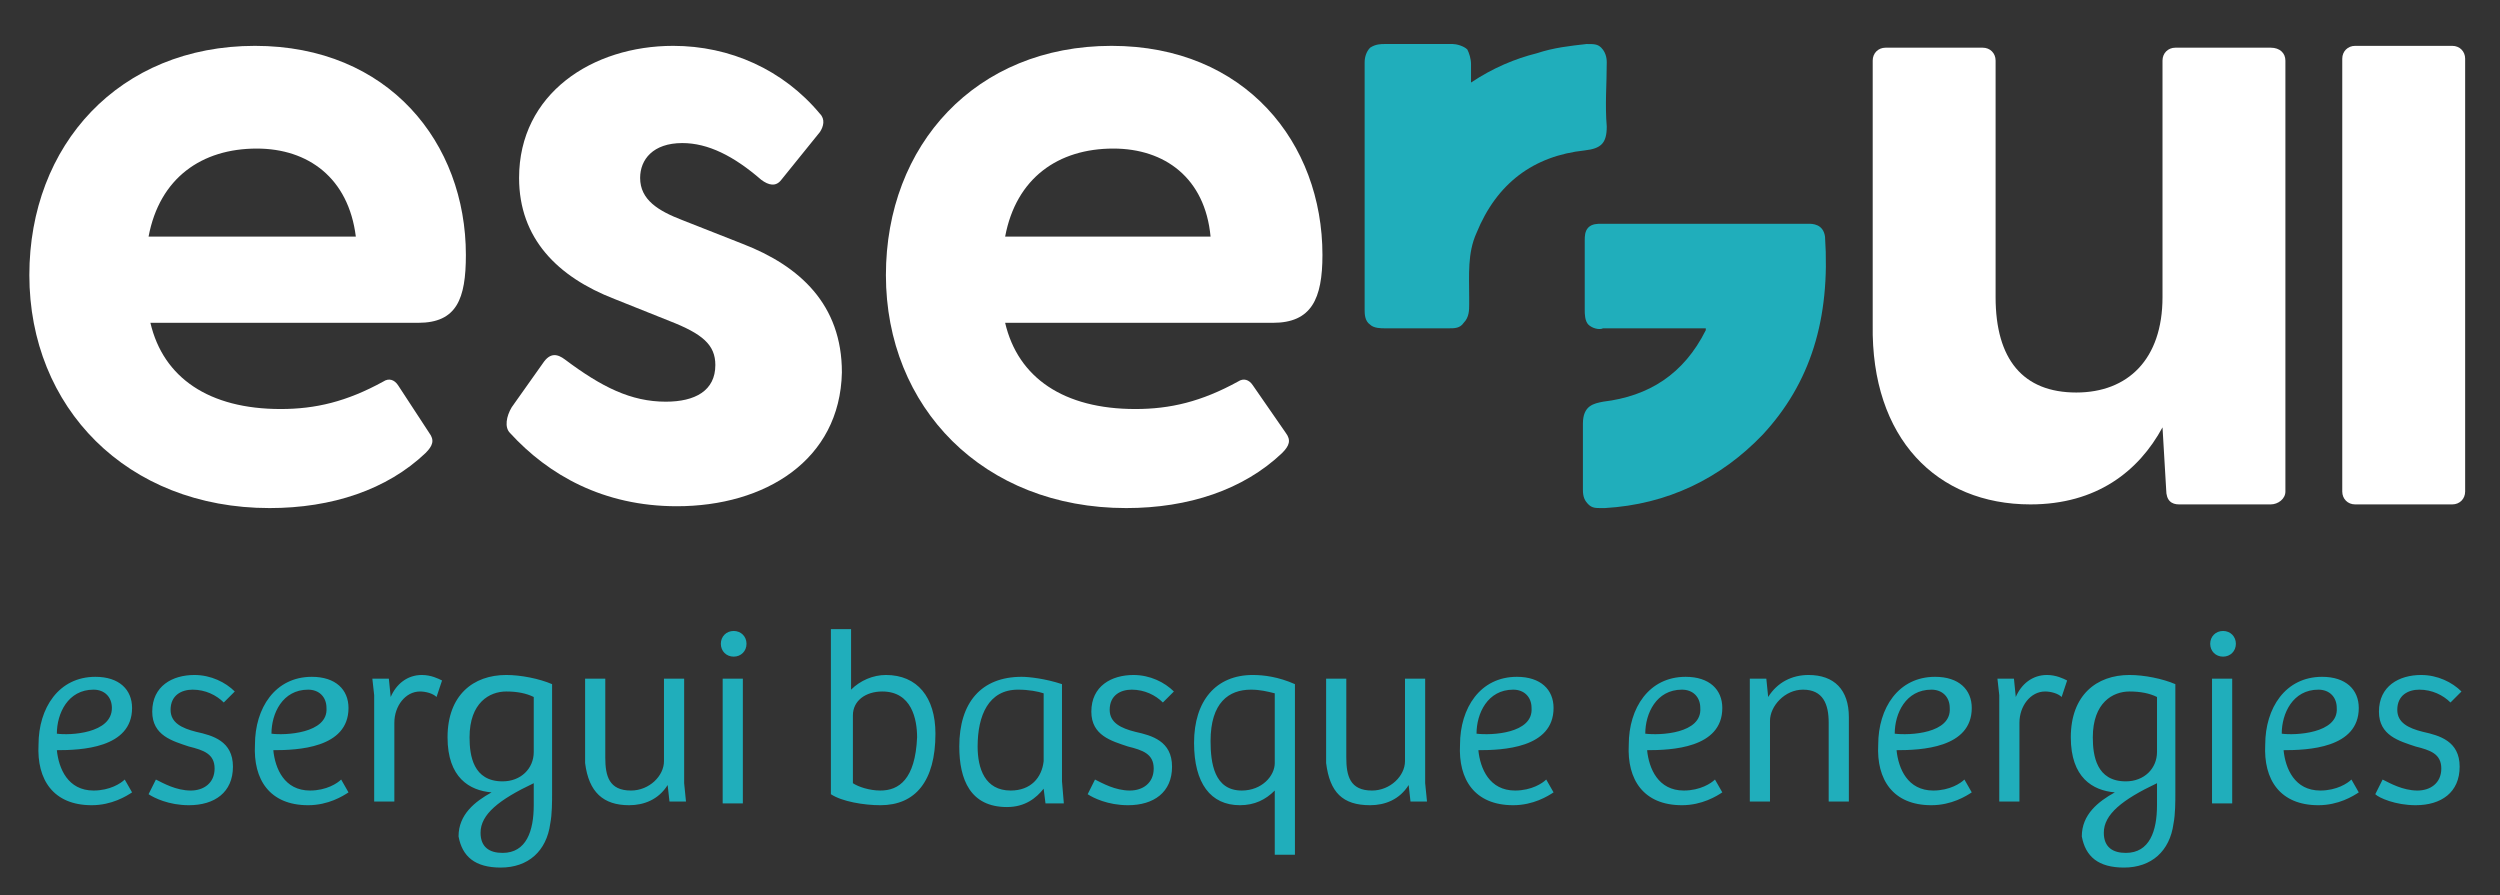
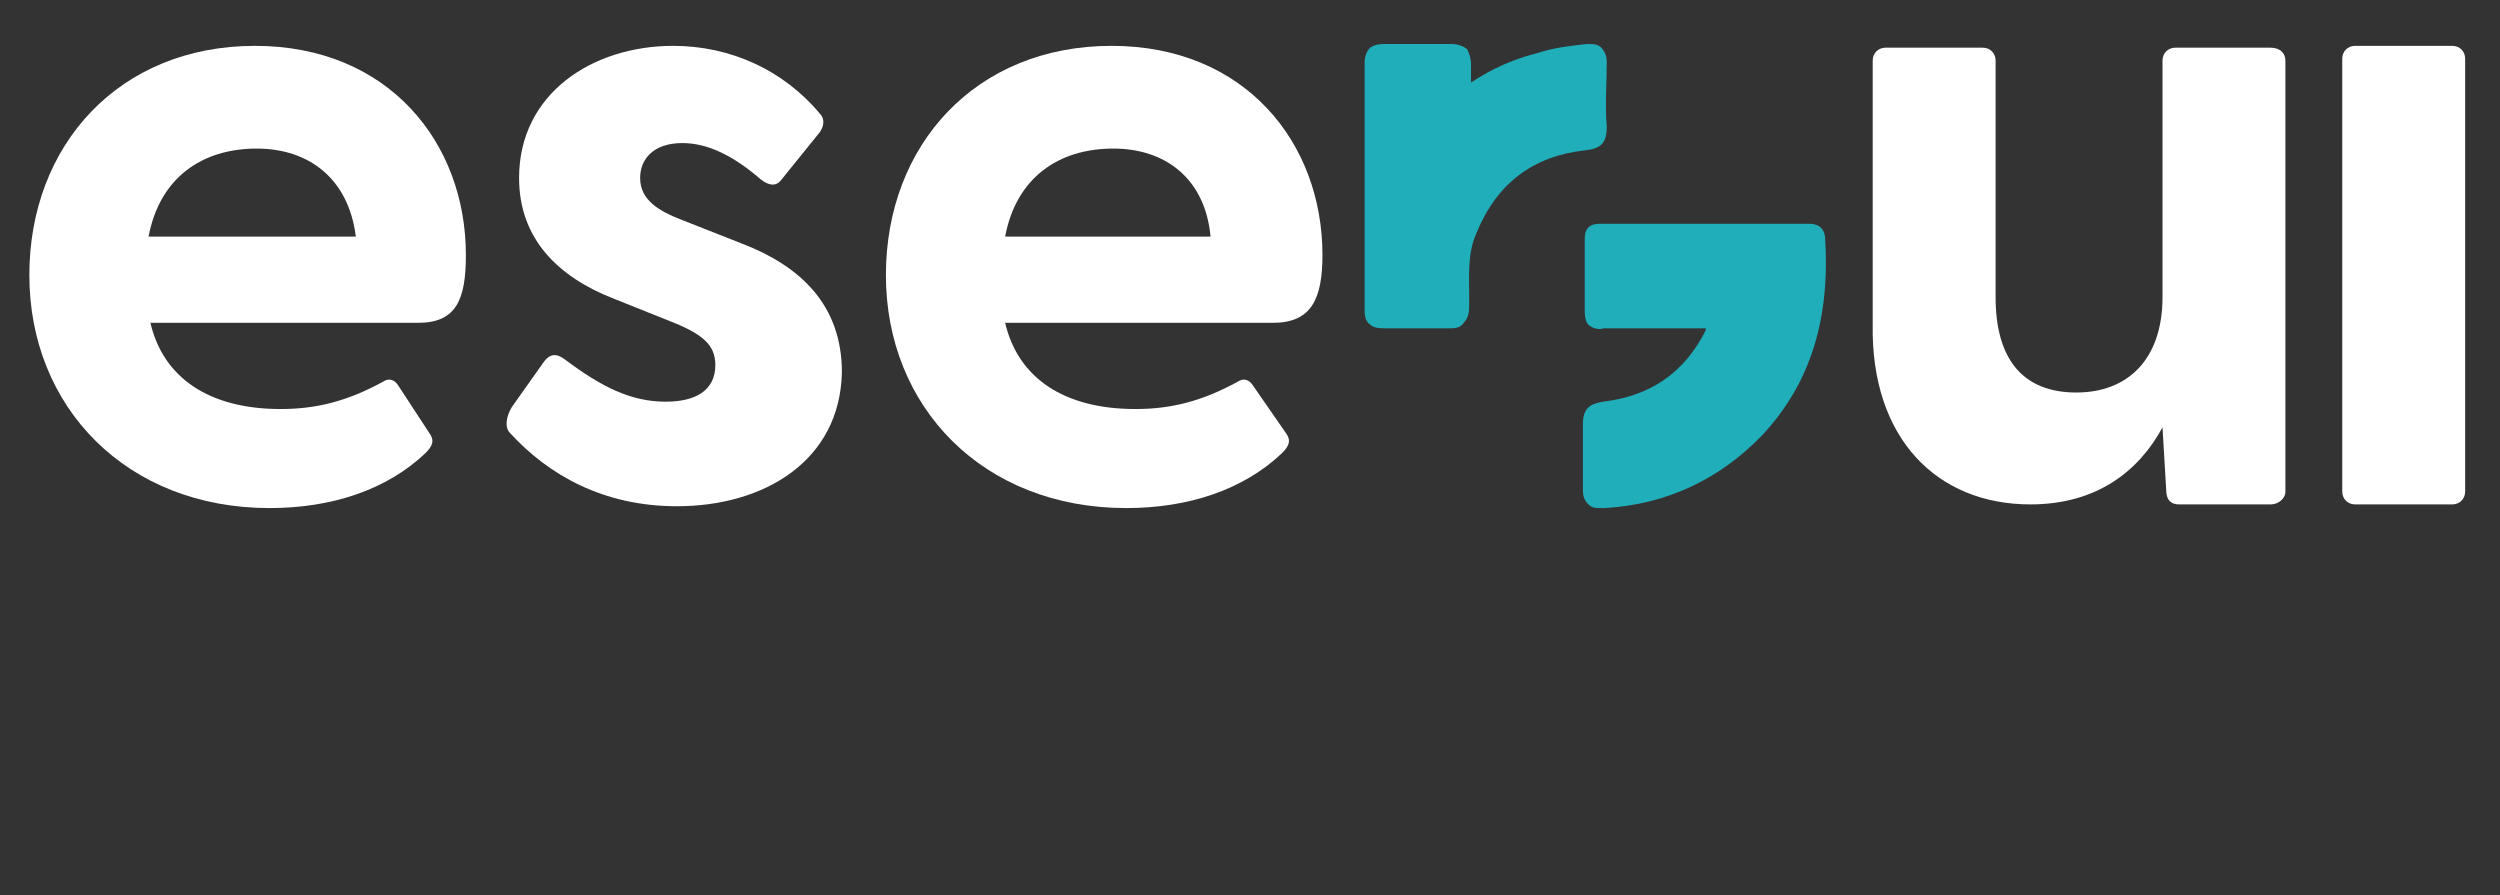
<svg xmlns="http://www.w3.org/2000/svg" version="1.1" id="Capa_1" x="0px" y="0px" viewBox="0 0 136.3 48.8" style="enable-background:new 0 0 136.3 48.8;" xml:space="preserve">
  <rect x="0" y="0" width="136.3" height="48.8" fill="#333333" stroke="none" />
  <style type="text/css">
	.st0{fill:#20AEBB;}
	.st1{fill:#FFFFFF;}
</style>
  <g>
-     <path class="st0" d="M131.7,43.9c1.4,0,2.4-0.7,2.4-2.1c0-1.4-1.1-1.7-2-1.9c-0.8-0.2-1.4-0.5-1.4-1.2c0-0.8,0.6-1.1,1.2-1.1   c0.7,0,1.3,0.3,1.7,0.7l0.6-0.6c-0.5-0.5-1.3-0.9-2.2-0.9c-1.2,0-2.3,0.6-2.3,2c0,1.3,1.1,1.6,2,1.9c0.8,0.2,1.4,0.4,1.4,1.2   s-0.6,1.2-1.3,1.2c-0.8,0-1.5-0.4-1.9-0.6l-0.4,0.8C129.7,43.5,130.6,43.9,131.7,43.9 M124.4,40c0-1.1,0.6-2.4,2-2.4   c0.6,0,1,0.4,1,1C127.5,40,125.1,40.1,124.4,40 M126.4,43.9c1.1,0,1.9-0.5,2.2-0.7l-0.4-0.7c-0.2,0.2-0.8,0.6-1.7,0.6   c-1.4,0-1.9-1.2-2-2.2c1.3,0,4.1-0.1,4.1-2.3c0-1-0.7-1.7-2-1.7c-2,0-3.1,1.7-3.1,3.7C123.4,42.5,124.3,43.9,126.4,43.9    M120.6,43.8h1.1V37h-1.1V43.8z M121.2,35.8c0.4,0,0.7-0.3,0.7-0.7s-0.3-0.7-0.7-0.7c-0.4,0-0.7,0.3-0.7,0.7S120.8,35.8,121.2,35.8    M115.9,46.5c-0.7,0-1.2-0.3-1.2-1.1c0-1,1-1.8,2.9-2.7v1.2C117.6,45.3,117.2,46.5,115.9,46.5 M115.9,42.6c-1.6,0-1.8-1.4-1.8-2.4   c0-1.9,1.1-2.5,2-2.5c0.6,0,1.1,0.1,1.5,0.3v3C117.6,41.9,116.9,42.6,115.9,42.6 M115.8,47.3c1.5,0,2.5-0.9,2.7-2.4   c0.1-0.5,0.1-1.2,0.1-1.7v-5.9c-0.7-0.3-1.7-0.5-2.5-0.5c-1.8,0-3.2,1.1-3.2,3.4c0,2.2,1.2,2.9,2.4,3c-0.9,0.5-1.8,1.2-1.8,2.4   C113.7,46.7,114.4,47.3,115.8,47.3 M109,37.9v5.8h1.1v-4.3c0-0.9,0.6-1.7,1.4-1.7c0.3,0,0.7,0.1,0.9,0.3l0.3-0.9   c-0.2-0.1-0.6-0.3-1.1-0.3c-0.8,0-1.4,0.5-1.7,1.2l-0.1-1h-0.9L109,37.9z M103.3,40c0-1.1,0.6-2.4,2-2.4c0.6,0,1,0.4,1,1   C106.4,40,104.1,40.1,103.3,40 M105.3,43.9c1.1,0,1.9-0.5,2.2-0.7l-0.4-0.7c-0.2,0.2-0.8,0.6-1.7,0.6c-1.4,0-1.9-1.2-2-2.2   c1.3,0,4.1-0.1,4.1-2.3c0-1-0.7-1.7-2-1.7c-2,0-3.1,1.7-3.1,3.7C102.3,42.5,103.2,43.9,105.3,43.9 M95.4,38v5.7h1.1v-4.4   c0-0.8,0.8-1.7,1.8-1.7c1.1,0,1.4,0.8,1.4,1.8v4.3h1.1v-4.6c0-1.5-0.8-2.3-2.2-2.3c-0.9,0-1.7,0.4-2.2,1.2l-0.1-1h-0.9L95.4,38z    M89.7,40c0-1.1,0.6-2.4,2-2.4c0.6,0,1,0.4,1,1C92.8,40,90.5,40.1,89.7,40 M91.7,43.9c1.1,0,1.9-0.5,2.2-0.7l-0.4-0.7   c-0.2,0.2-0.8,0.6-1.7,0.6c-1.4,0-1.9-1.2-2-2.2c1.3,0,4.1-0.1,4.1-2.3c0-1-0.7-1.7-2-1.7c-2,0-3.1,1.7-3.1,3.7   C88.7,42.5,89.6,43.9,91.7,43.9 M80.5,40c0-1.1,0.6-2.4,2-2.4c0.6,0,1,0.4,1,1C83.6,40,81.3,40.1,80.5,40 M82.5,43.9   c1.1,0,1.9-0.5,2.2-0.7l-0.4-0.7c-0.2,0.2-0.8,0.6-1.7,0.6c-1.4,0-1.9-1.2-2-2.2c1.3,0,4.1-0.1,4.1-2.3c0-1-0.7-1.7-2-1.7   c-2,0-3.1,1.7-3.1,3.7C79.5,42.5,80.4,43.9,82.5,43.9 M74.7,43.9c0.8,0,1.6-0.3,2.1-1.1l0,0l0.1,0.9h0.9l-0.1-1V37h-1.1v4.5   c0,0.8-0.8,1.6-1.8,1.6c-1.2,0-1.4-0.8-1.4-1.8V37h-1.1v4.6C72.5,43.2,73.2,43.9,74.7,43.9 M67.7,43.1c-1.5,0-1.7-1.5-1.7-2.7   c0-2.1,1-2.8,2.2-2.8c0.5,0,0.9,0.1,1.3,0.2v3.8C69.5,42.3,68.8,43.1,67.7,43.1 M69.5,43.1v3.5h1.1v-9.3c-0.9-0.4-1.7-0.5-2.3-0.5   c-2,0-3.2,1.4-3.2,3.7c0,2.2,0.9,3.4,2.5,3.4C68.4,43.9,69,43.6,69.5,43.1L69.5,43.1z M61.5,43.9c1.4,0,2.4-0.7,2.4-2.1   c0-1.4-1.1-1.7-2-1.9c-0.8-0.2-1.4-0.5-1.4-1.2c0-0.8,0.6-1.1,1.2-1.1c0.7,0,1.3,0.3,1.7,0.7l0.6-0.6c-0.5-0.5-1.3-0.9-2.2-0.9   c-1.2,0-2.3,0.6-2.3,2c0,1.3,1.1,1.6,2,1.9c0.8,0.2,1.4,0.4,1.4,1.2s-0.6,1.2-1.3,1.2c-0.8,0-1.5-0.4-1.9-0.6l-0.4,0.8   C59.6,43.5,60.4,43.9,61.5,43.9 M55.1,43.1c-1.4,0-1.8-1.2-1.8-2.4c0-1.7,0.6-3.1,2.2-3.1c0.6,0,1.1,0.1,1.4,0.2v3.7   C56.8,42.4,56.2,43.1,55.1,43.1 M54.9,44c1,0,1.6-0.5,2-1l0,0l0.1,0.8h1l-0.1-1.2v-5.3c-0.9-0.3-1.8-0.4-2.2-0.4   c-2.2,0-3.4,1.4-3.4,3.8C52.3,42.5,52.9,44,54.9,44 M48,43.1c-0.6,0-1.2-0.2-1.5-0.4V39c0-0.8,0.7-1.3,1.6-1.3   c1.6,0,1.9,1.5,1.9,2.5C49.9,42.5,49,43.1,48,43.1 M48,43.9c1.9,0,3-1.3,3-3.9c0-2-1-3.2-2.7-3.2c-0.7,0-1.4,0.3-1.9,0.8v-3.3h-1.1   v9C45.9,43.7,47.1,43.9,48,43.9 M39.4,43.8h1.1V37h-1.1V43.8z M40,35.8c0.4,0,0.7-0.3,0.7-0.7s-0.3-0.7-0.7-0.7s-0.7,0.3-0.7,0.7   S39.6,35.8,40,35.8 M34.3,43.9c0.8,0,1.6-0.3,2.1-1.1l0,0l0.1,0.9h0.9l-0.1-1V37h-1.1v4.5c0,0.8-0.8,1.6-1.8,1.6   c-1.2,0-1.4-0.8-1.4-1.8V37h-1.1v4.6C32.1,43.2,32.9,43.9,34.3,43.9 M27.4,46.5c-0.7,0-1.2-0.3-1.2-1.1c0-1,1-1.8,2.9-2.7v1.2   C29.1,45.3,28.7,46.5,27.4,46.5 M27.4,42.6c-1.6,0-1.8-1.4-1.8-2.4c0-1.9,1.1-2.5,2-2.5c0.6,0,1.1,0.1,1.5,0.3v3   C29.1,41.9,28.4,42.6,27.4,42.6 M27.3,47.3c1.5,0,2.5-0.9,2.7-2.4c0.1-0.5,0.1-1.2,0.1-1.7v-5.9c-0.7-0.3-1.7-0.5-2.5-0.5   c-1.8,0-3.2,1.1-3.2,3.4c0,2.2,1.2,2.9,2.4,3c-0.9,0.5-1.8,1.2-1.8,2.4C25.2,46.7,25.9,47.3,27.3,47.3 M20.4,37.9v5.8h1.1v-4.3   c0-0.9,0.6-1.7,1.4-1.7c0.3,0,0.7,0.1,0.9,0.3l0.3-0.9c-0.2-0.1-0.6-0.3-1.1-0.3c-0.8,0-1.4,0.5-1.7,1.2l-0.1-1h-0.9L20.4,37.9z    M14.8,40c0-1.1,0.6-2.4,2-2.4c0.6,0,1,0.4,1,1C17.9,40,15.5,40.1,14.8,40 M16.8,43.9c1.1,0,1.9-0.5,2.2-0.7l-0.4-0.7   c-0.2,0.2-0.8,0.6-1.7,0.6c-1.4,0-1.9-1.2-2-2.2c1.3,0,4.1-0.1,4.1-2.3c0-1-0.7-1.7-2-1.7c-2,0-3.1,1.7-3.1,3.7   C13.8,42.5,14.7,43.9,16.8,43.9 M10.3,43.9c1.4,0,2.4-0.7,2.4-2.1c0-1.4-1.1-1.7-2-1.9c-0.8-0.2-1.4-0.5-1.4-1.2   c0-0.8,0.6-1.1,1.2-1.1c0.7,0,1.3,0.3,1.7,0.7l0.6-0.6c-0.5-0.5-1.3-0.9-2.2-0.9c-1.2,0-2.3,0.6-2.3,2c0,1.3,1.1,1.6,2,1.9   c0.8,0.2,1.4,0.4,1.4,1.2s-0.6,1.2-1.3,1.2c-0.8,0-1.5-0.4-1.9-0.6l-0.4,0.8C8.4,43.5,9.2,43.9,10.3,43.9 M3.1,40   c0-1.1,0.6-2.4,2-2.4c0.6,0,1,0.4,1,1C6.1,40,3.8,40.1,3.1,40 M5,43.9c1.1,0,1.9-0.5,2.2-0.7l-0.4-0.7c-0.2,0.2-0.8,0.6-1.7,0.6   c-1.4,0-1.9-1.2-2-2.2c1.3,0,4.1-0.1,4.1-2.3c0-1-0.7-1.7-2-1.7c-2,0-3.1,1.7-3.1,3.7C2,42.5,2.9,43.9,5,43.9" />
    <path class="st1" d="M19.4,12.9H8.1C8.7,9.7,11,8.1,14,8.1C16.8,8.1,19,9.7,19.4,12.9 M25.4,13.9c0-6.1-4.2-11.4-11.5-11.4   C6.5,2.5,1.6,7.9,1.6,15c0,7.2,5.3,12.7,13.1,12.7c3.4,0,6.4-1,8.5-3c0.4-0.4,0.5-0.7,0.2-1.1L21.7,21c-0.2-0.3-0.5-0.4-0.8-0.2   c-2,1.1-3.7,1.5-5.6,1.5c-3.9,0-6.4-1.7-7.1-4.7h14.6C24.9,17.6,25.4,16.3,25.4,13.9" />
    <path class="st1" d="M36.9,27.6c4.8,0,8.9-2.5,9-7.3c0-3.7-2.3-5.8-5.4-7L37.2,12c-1.3-0.5-2.3-1.1-2.3-2.3c0-1,0.7-1.9,2.3-1.9   c1.4,0,2.8,0.7,4.3,2c0.4,0.3,0.8,0.4,1.1,0l2.1-2.6c0.2-0.3,0.3-0.7,0-1c-2-2.4-4.9-3.7-8-3.7c-4.4,0-8.4,2.6-8.4,7.2   c0,3.3,2.1,5.4,5.2,6.6l3,1.2c1.8,0.7,2.5,1.3,2.5,2.4c0,1.4-1.1,2-2.7,2c-1.9,0-3.5-0.8-5.5-2.3c-0.4-0.3-0.8-0.4-1.2,0.2   l-1.7,2.4c-0.3,0.5-0.4,1.1-0.1,1.4C29.9,25.9,32.9,27.6,36.9,27.6" />
    <path class="st1" d="M66,12.9H54.8c0.6-3.2,2.9-4.8,5.9-4.8C63.5,8.1,65.7,9.7,66,12.9 M72.1,13.9c0-6.1-4.2-11.4-11.5-11.4   c-7.4,0-12.3,5.4-12.3,12.5c0,7.2,5.3,12.7,13.1,12.7c3.4,0,6.4-1,8.5-3c0.4-0.4,0.5-0.7,0.2-1.1L68.3,21c-0.2-0.3-0.5-0.4-0.8-0.2   c-2,1.1-3.7,1.5-5.6,1.5c-3.9,0-6.4-1.7-7.1-4.7h14.6C71.5,17.6,72.1,16.3,72.1,13.9" />
    <path class="st1" d="M110.7,27.5c3.6,0,5.9-1.8,7.2-4.2l0.2,3.4c0,0.6,0.3,0.8,0.7,0.8h5c0.4,0,0.8-0.3,0.8-0.7V3.3   c0-0.4-0.3-0.7-0.8-0.7h-5.2c-0.4,0-0.7,0.3-0.7,0.7v12.9c0,3.4-1.9,5.2-4.7,5.2c-2.9,0-4.4-1.8-4.4-5.2V3.3c0-0.4-0.3-0.7-0.7-0.7   h-5.3c-0.4,0-0.7,0.3-0.7,0.7v14.4C102,23.9,105.6,27.5,110.7,27.5" />
    <path class="st1" d="M127.7,26.8c0,0.4,0.3,0.7,0.7,0.7h5.3c0.4,0,0.7-0.3,0.7-0.7V3.2c0-0.4-0.3-0.7-0.7-0.7h-5.3   c-0.4,0-0.7,0.3-0.7,0.7V26.8z" />
    <path class="st0" d="M99.5,12.9c-0.1-0.7-0.7-0.7-0.9-0.7h-0.1c-1.3,0-2.7,0-4,0c-2.4,0-4.8,0-7.2,0c-0.2,0-0.5,0-0.7,0.2   s-0.2,0.5-0.2,0.7c0,1.2,0,2.5,0,3.8c0,0.2,0,0.6,0.2,0.8c0.2,0.2,0.6,0.3,0.8,0.2c0.6,0,1.3,0,1.9,0c0.3,0,0.5,0,0.8,0h0.3   c0.2,0,0.4,0,0.5,0c0.6,0,1.3,0,2,0H93V18c-1.2,2.4-3.1,3.6-5.6,3.9c-0.5,0.1-1.1,0.2-1.1,1.2c0,1.1,0,2.2,0,3.6   c0,0.4,0.1,0.6,0.3,0.8c0.2,0.2,0.4,0.2,0.7,0.2c0.1,0,0.1,0,0.2,0c3.4-0.2,6.3-1.6,8.6-4C98.7,20.9,99.8,17.4,99.5,12.9" />
    <path class="st0" d="M87.6,6.9c-0.1-1.2,0-2.3,0-3.5c0-0.1,0-0.5-0.3-0.8c-0.2-0.2-0.4-0.2-0.8-0.2c-0.9,0.1-1.8,0.2-2.7,0.5   c-1.2,0.3-2.4,0.8-3.6,1.6c0-0.4,0-0.7,0-1S80.1,2.9,80,2.7c-0.2-0.2-0.6-0.3-0.8-0.3c-1.2,0-2.5,0-3.7,0c-0.2,0-0.5,0-0.8,0.2   c-0.2,0.2-0.3,0.5-0.3,0.8c0,5,0,9.4,0,13.5c0,0.2,0,0.6,0.3,0.8c0.2,0.2,0.6,0.2,0.8,0.2l0,0c1.1,0,2.3,0,3.4,0H79   c0.3,0,0.6,0,0.8-0.3c0.3-0.3,0.3-0.7,0.3-1c0-0.1,0-0.3,0-0.4c0-1.2-0.1-2.4,0.4-3.5c1.1-2.7,3.1-4.2,5.9-4.5   C87.3,8.1,87.6,7.8,87.6,6.9" />
  </g>
</svg>